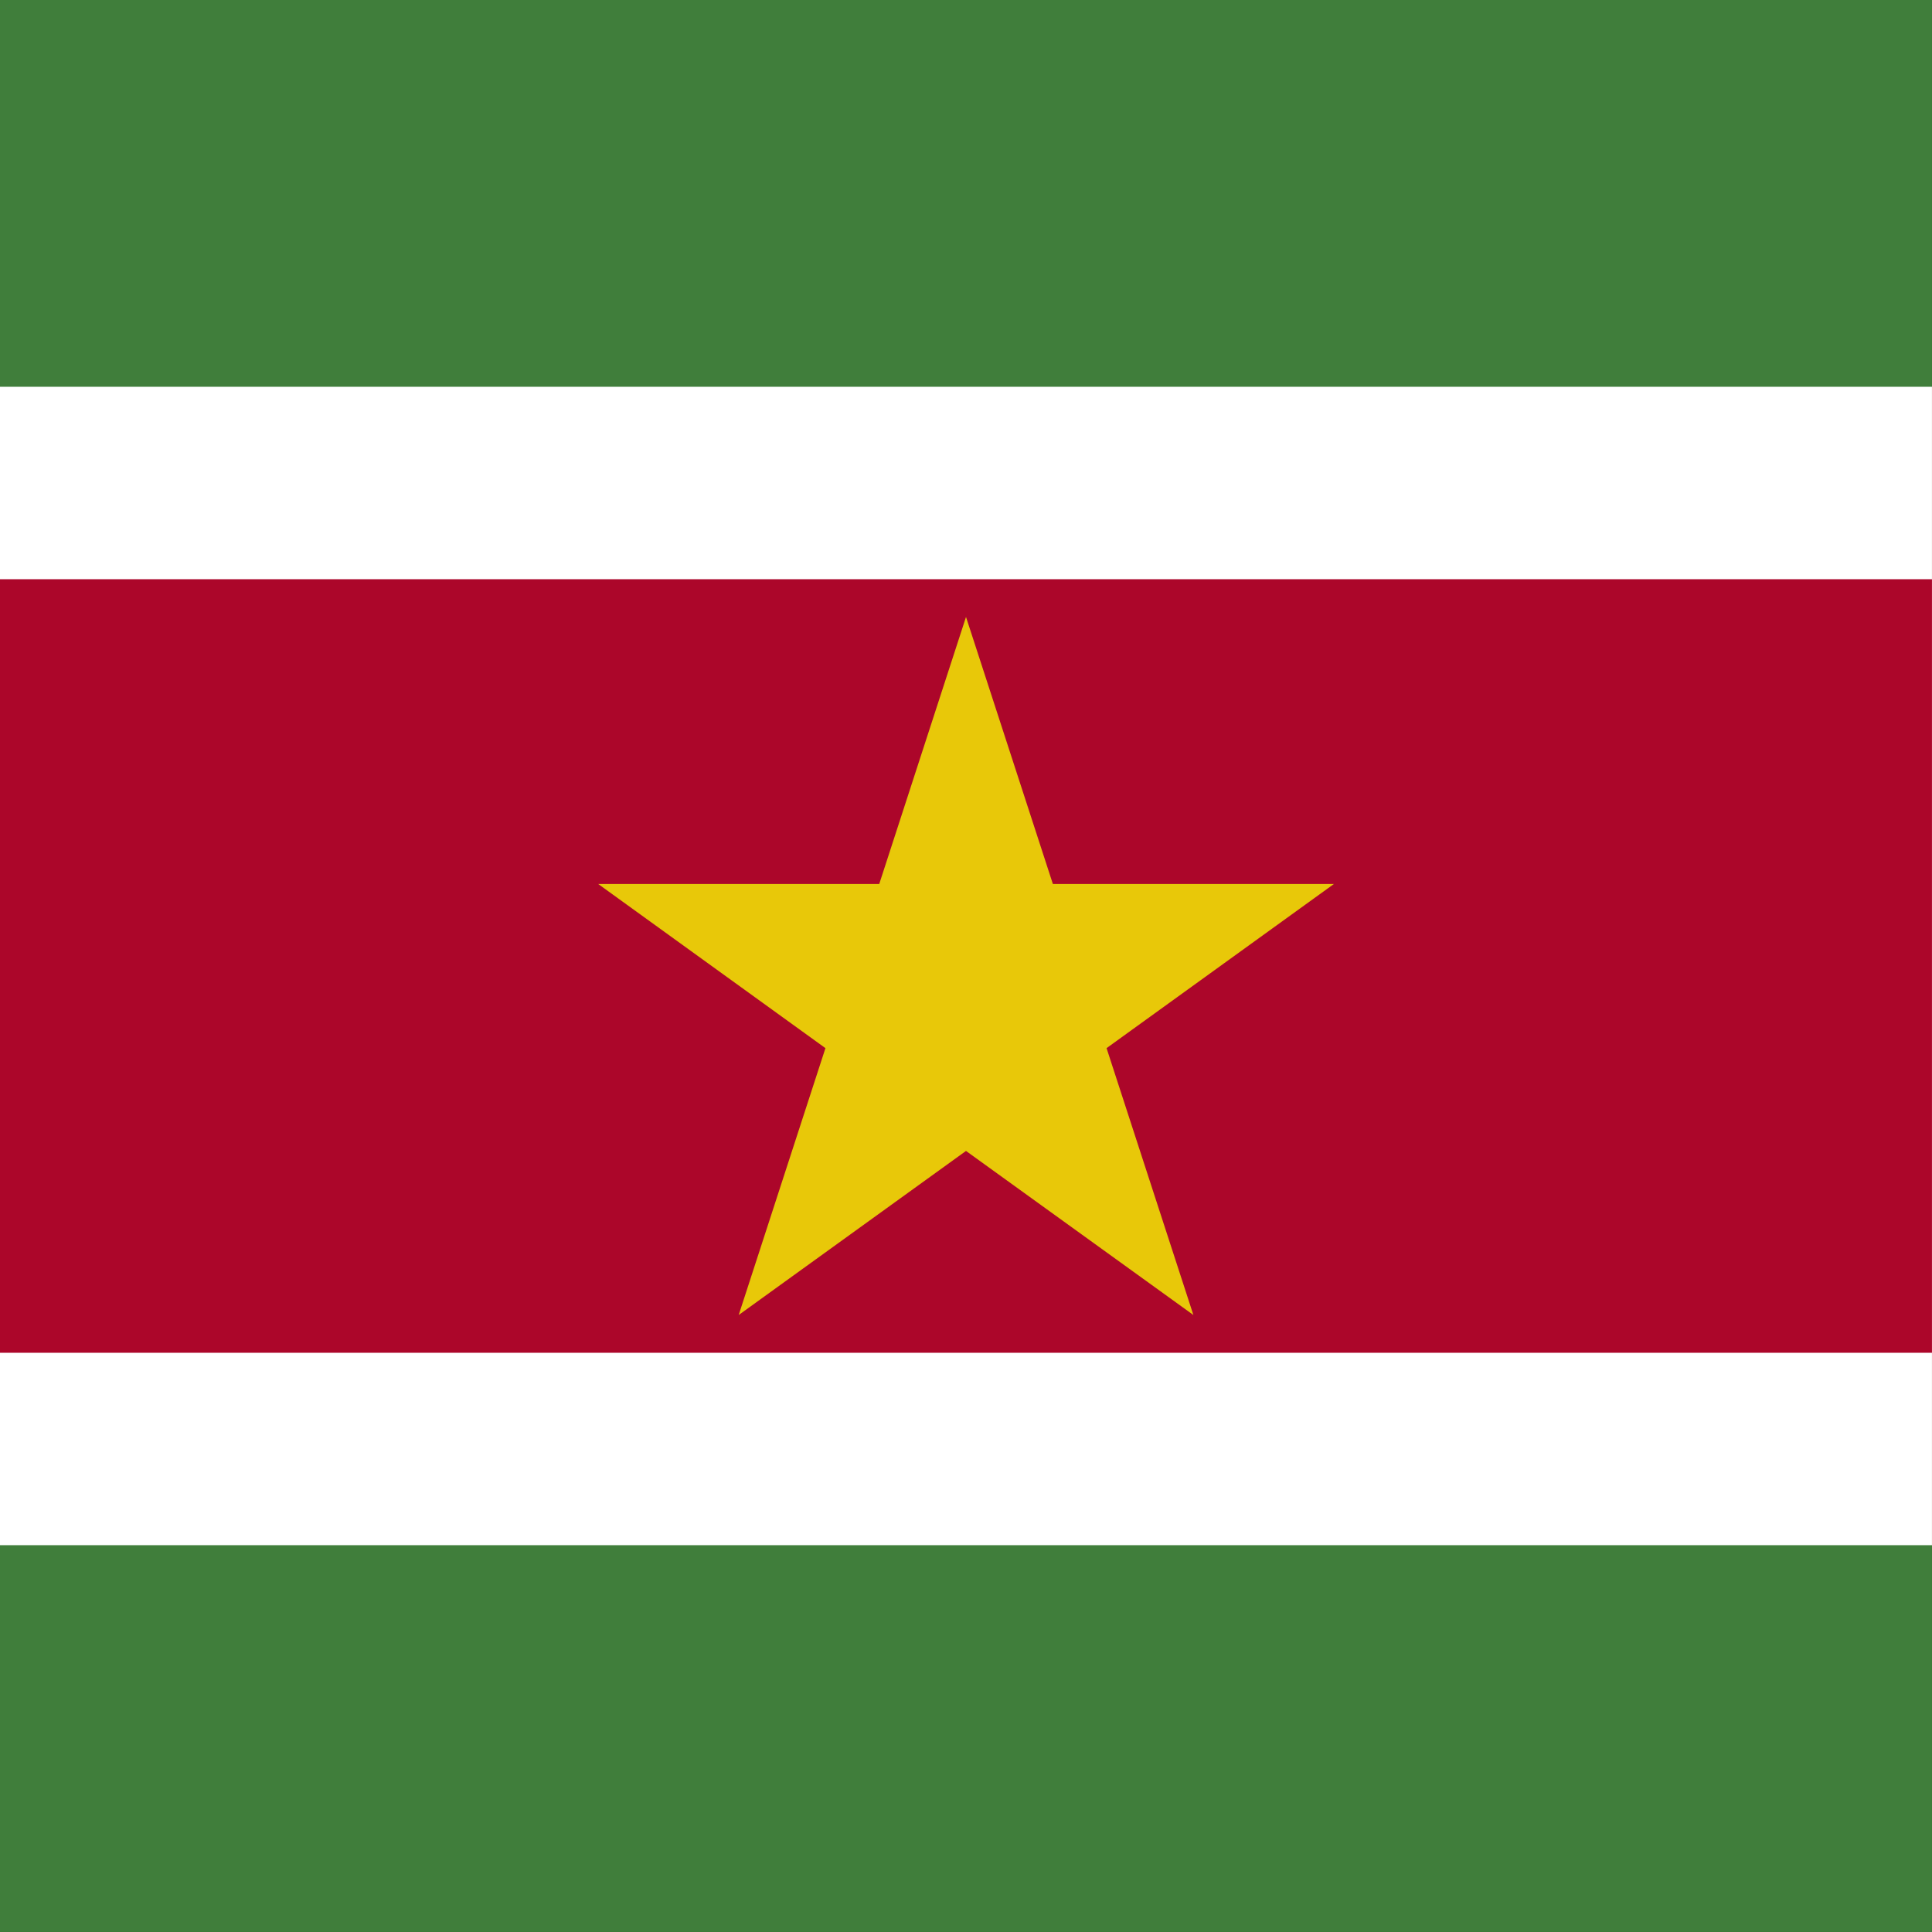
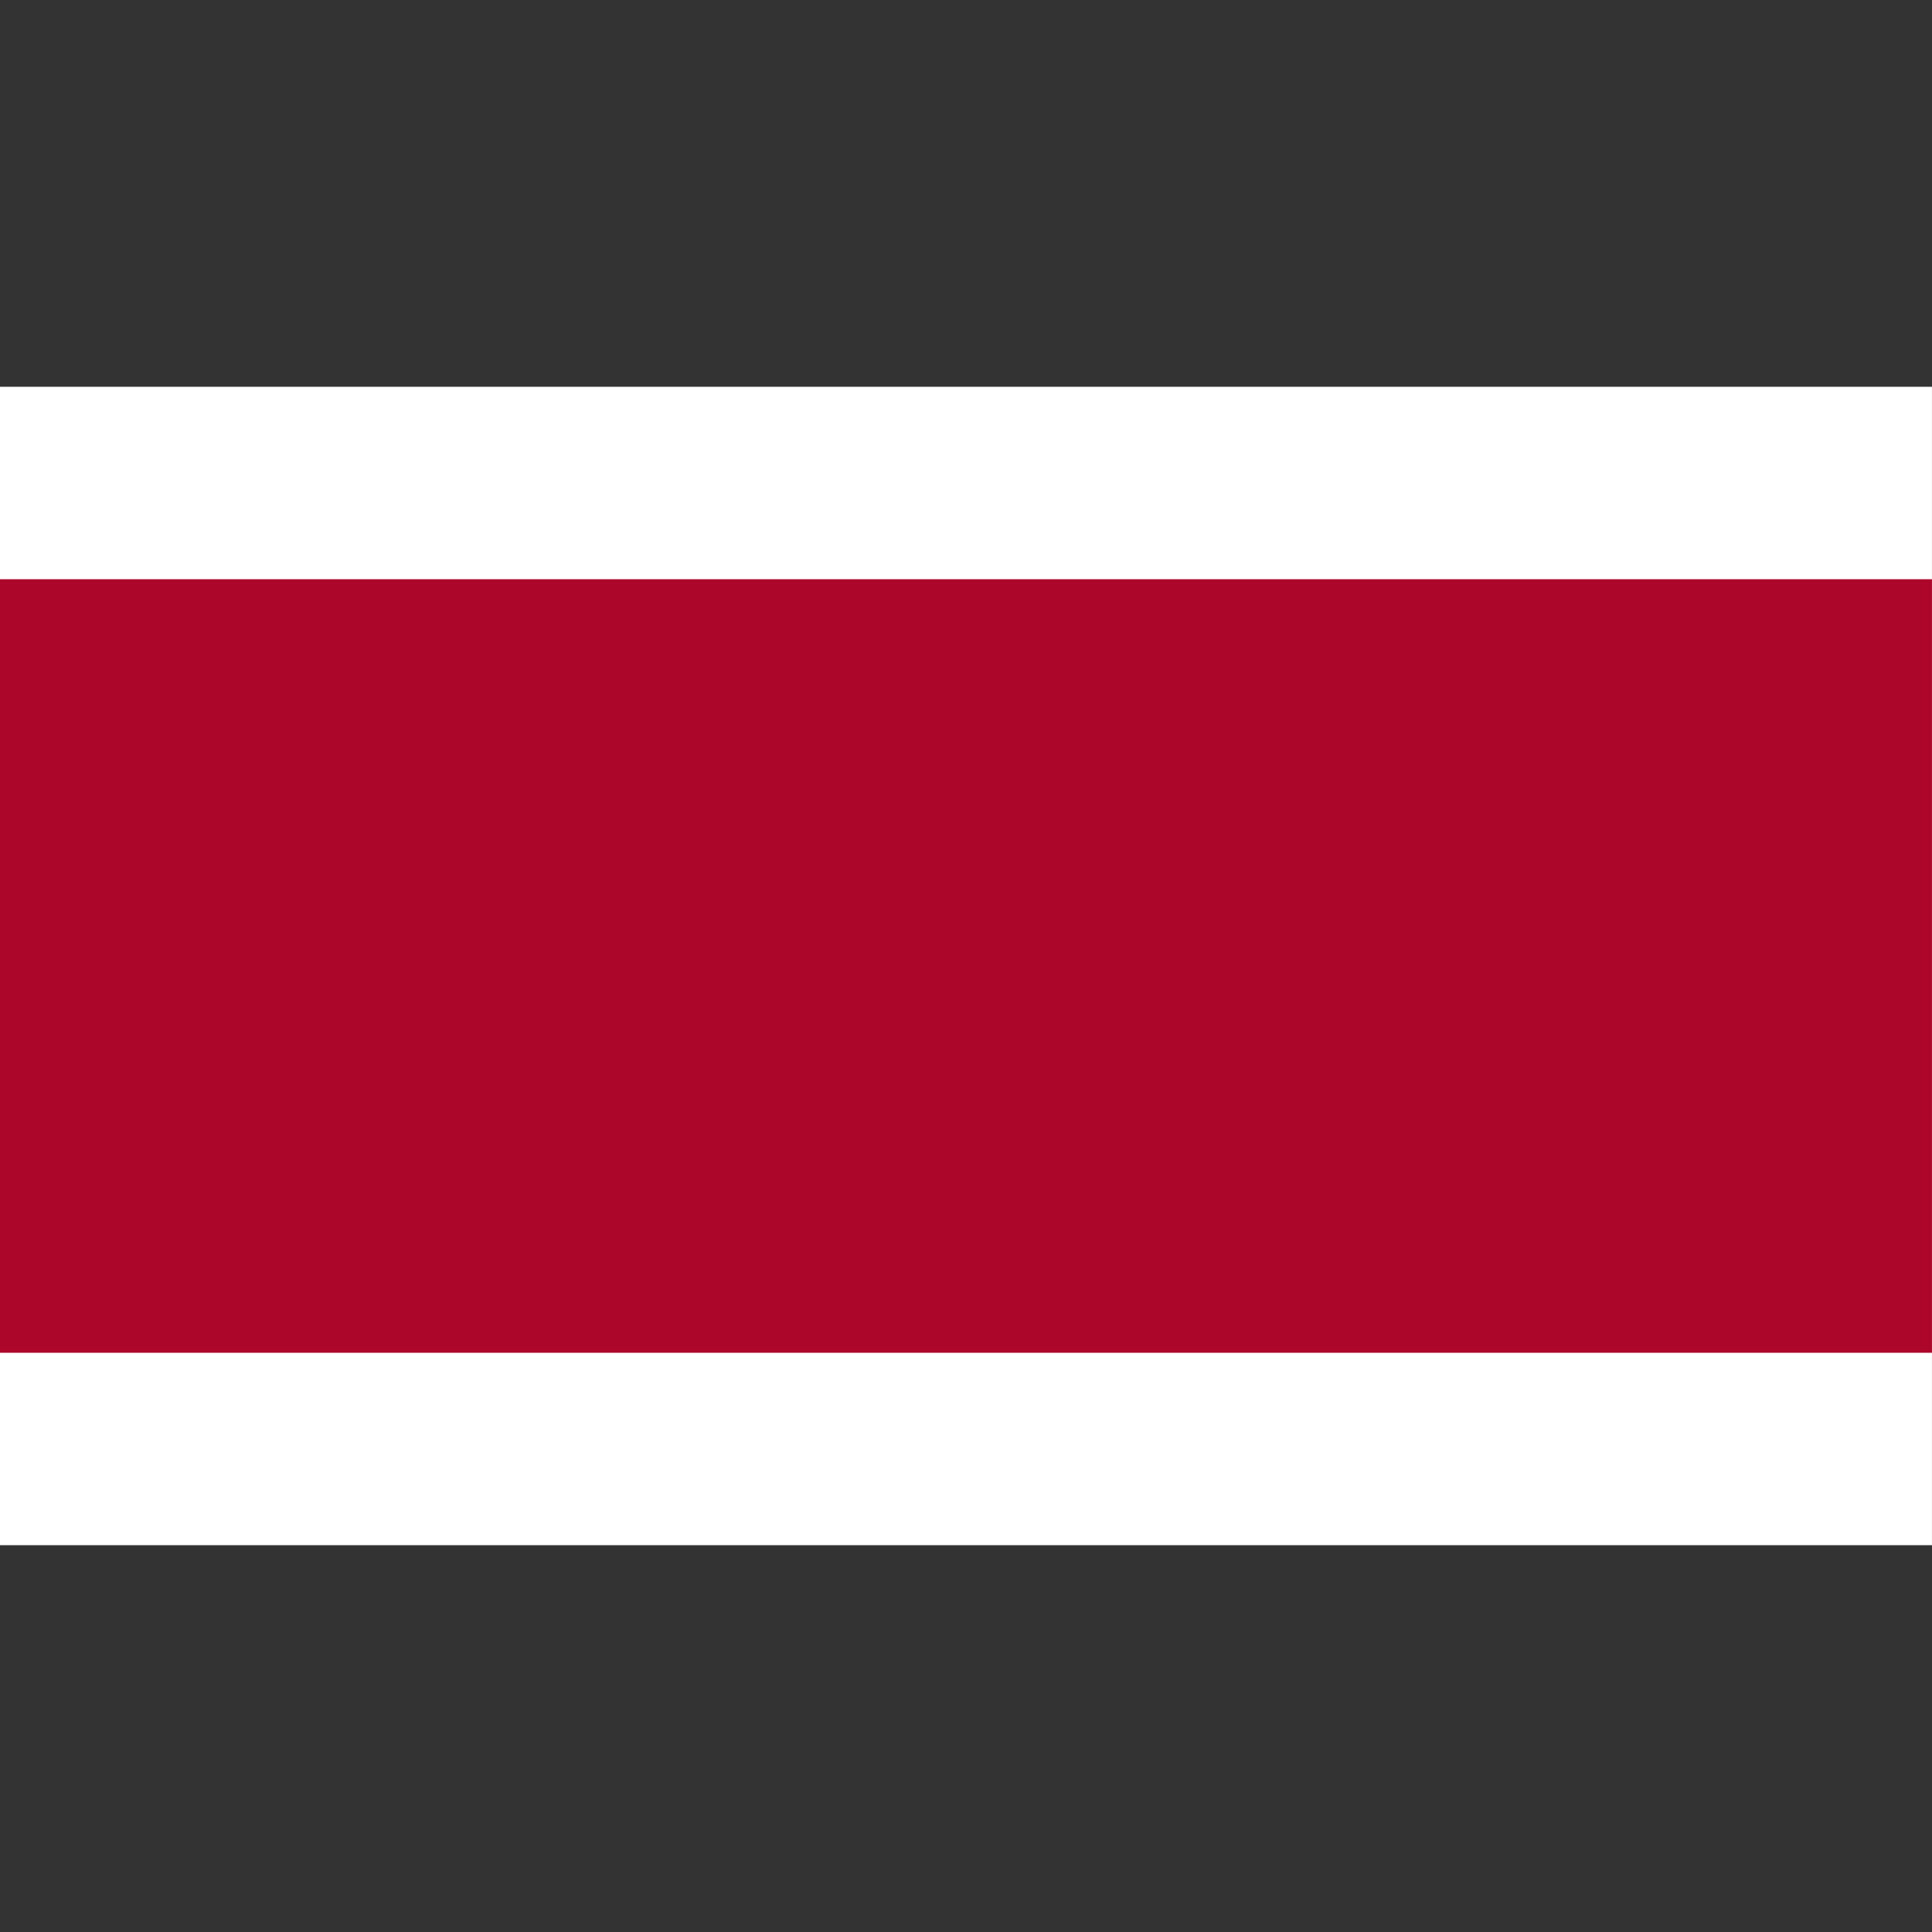
<svg xmlns="http://www.w3.org/2000/svg" id="vh-flag-icon-sr" data-name="vh-flag-icon-sr" viewBox="0 0 512 512">
  <rect x="0" y="0" width="512" height="512" fill="#333333" stroke="none" />
  <title>Flag of Suriname</title>
-   <rect width="511.99" height="511.99" fill="#407e3b" />
  <rect y="102.5" width="511.99" height="306.99" fill="#fff" />
  <rect y="153.5" width="511.99" height="205" fill="#ac062a" />
-   <polygon points="293.25 277.77 353.51 234.26 279.02 234.26 256 163.5 233.01 234.26 158.52 234.26 218.75 277.77 195.76 348.49 256 305.01 316.26 348.49 293.25 277.77" fill="#e8c809" fill-rule="evenodd" />
</svg>